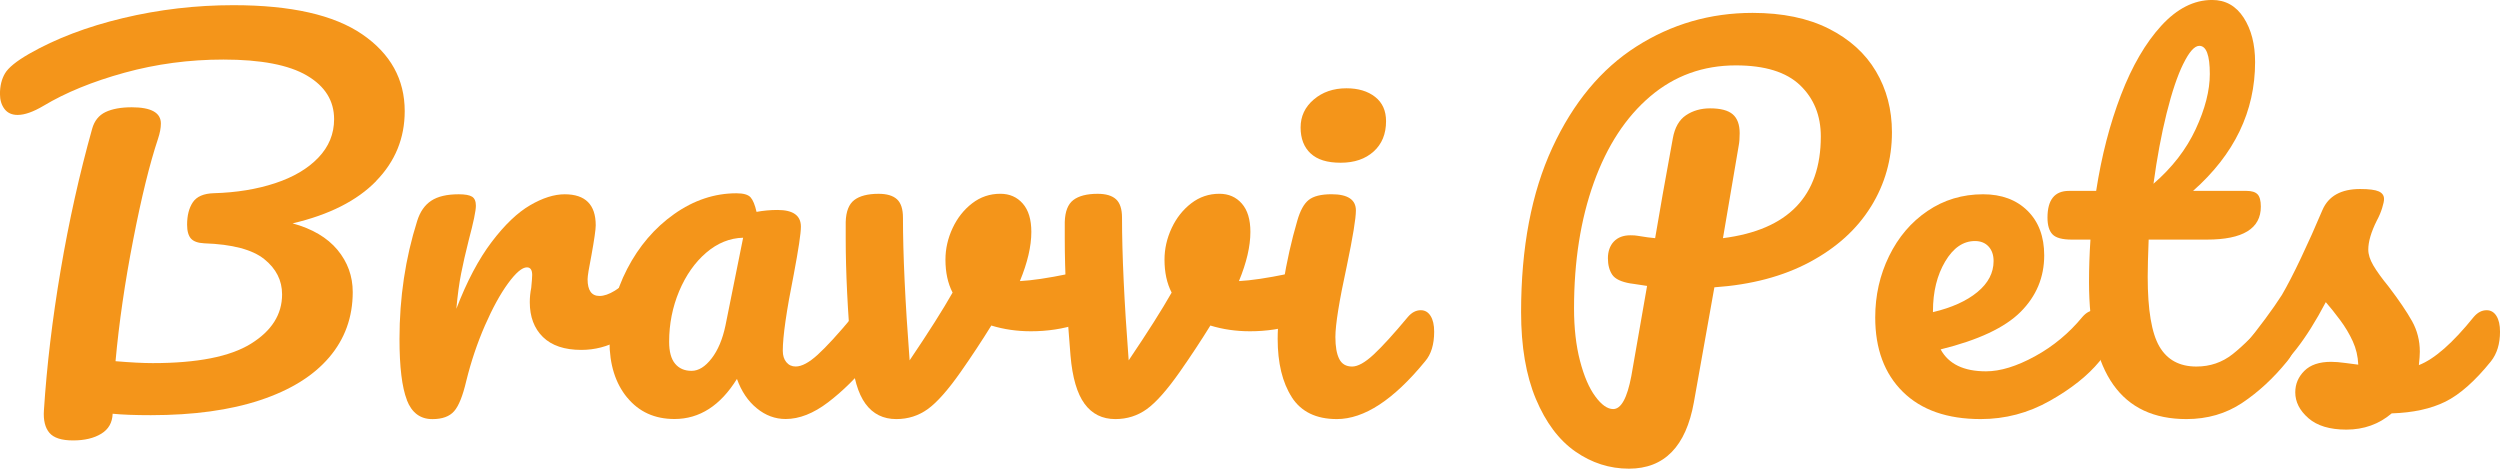
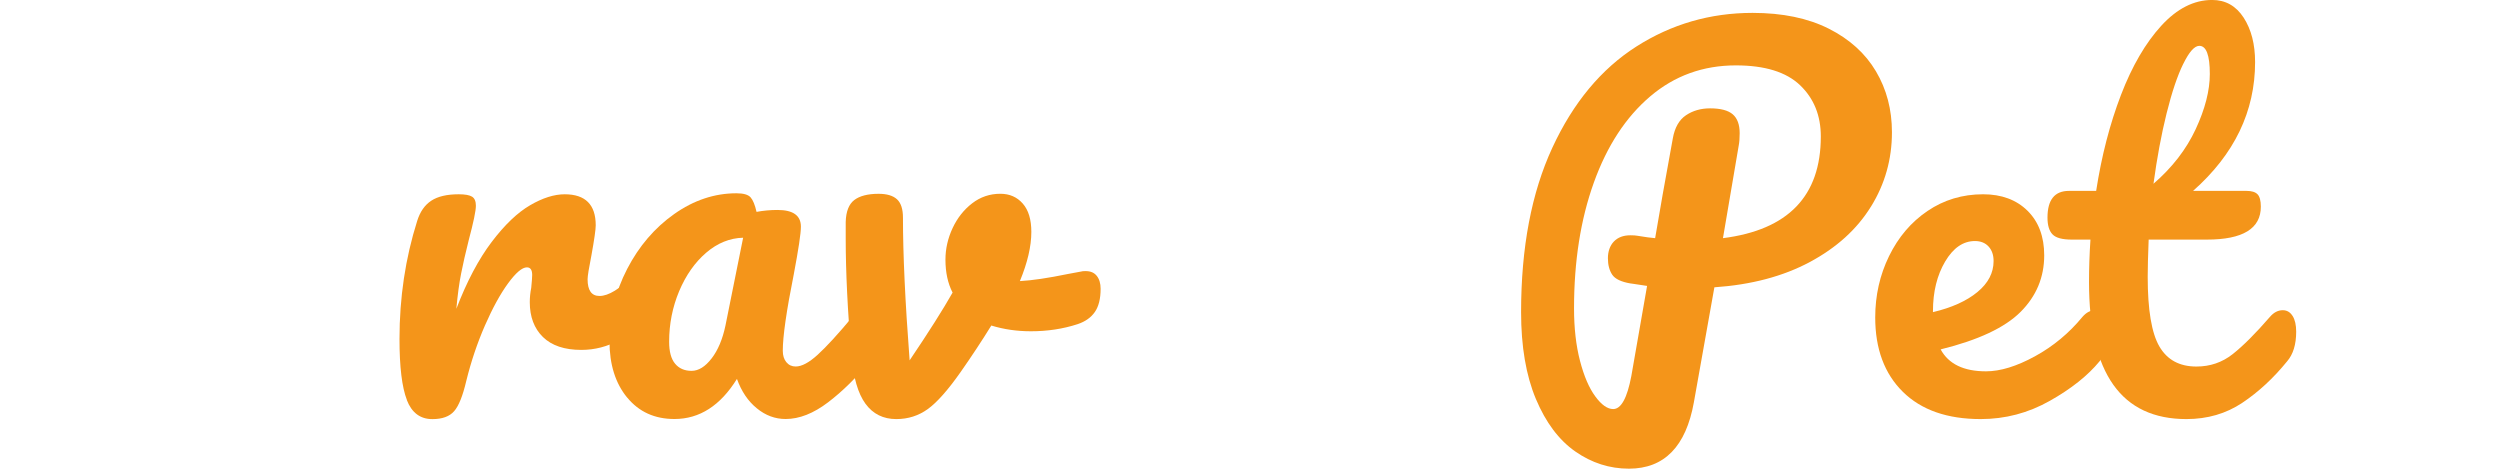
<svg xmlns="http://www.w3.org/2000/svg" viewBox="0 0 679.05 127.31" data-name="Camada 2" id="Camada_2">
  <defs>
    <style>
      .cls-1 {
        fill: #f4951a;
      }
    </style>
  </defs>
  <g data-name="Layer 1" id="Layer_1">
    <g>
-       <path d="M102.16,49.2c-5.19,5.32-12.75,9.14-22.69,11.47,5.36,1.47,9.42,3.87,12.19,7.19,2.76,3.33,4.15,7.15,4.15,11.47,0,6.83-2.14,12.75-6.42,17.76-4.28,5.01-10.52,8.88-18.73,11.6-8.21,2.72-18.11,4.08-29.69,4.08-4.32,0-7.78-.13-10.37-.39-.09,2.42-1.12,4.23-3.11,5.44-1.99,1.21-4.54,1.81-7.65,1.81s-5.25-.69-6.42-2.07c-1.17-1.38-1.67-3.42-1.49-6.09.78-12.1,2.29-24.78,4.54-38.05,2.25-13.27,5.1-26.08,8.56-38.44.6-2.16,1.82-3.67,3.63-4.54,1.82-.86,4.19-1.3,7.13-1.3,5.27,0,7.91,1.47,7.91,4.41,0,1.21-.26,2.59-.78,4.15-2.25,6.74-4.5,15.88-6.74,27.42-2.25,11.54-3.85,22.54-4.8,32.99,4.15.35,7.52.52,10.11.52,12.1,0,20.98-1.75,26.64-5.25,5.66-3.5,8.49-7.97,8.49-13.42,0-3.8-1.62-7-4.86-9.59-3.24-2.59-8.67-4.02-16.27-4.28-1.73-.08-2.94-.52-3.63-1.3-.69-.78-1.04-2.03-1.04-3.76,0-2.51.52-4.54,1.56-6.09s2.94-2.38,5.7-2.46c6.14-.17,11.69-1.08,16.66-2.72,4.97-1.64,8.88-3.95,11.73-6.94,2.85-2.98,4.28-6.46,4.28-10.44,0-5.01-2.46-8.97-7.39-11.86-4.93-2.89-12.49-4.34-22.69-4.34-9.25,0-18.19,1.19-26.84,3.57-8.64,2.38-15.99,5.38-22.04,9.01-2.77,1.64-5.1,2.46-7,2.46-1.56,0-2.75-.54-3.57-1.62-.82-1.08-1.23-2.44-1.23-4.08,0-2.16.45-4.02,1.36-5.57s3.09-3.33,6.55-5.32c7.26-4.15,15.77-7.39,25.54-9.72,9.77-2.33,19.75-3.5,29.95-3.5,15.64,0,27.31,2.64,35,7.91,7.69,5.27,11.54,12.23,11.54,20.87,0,7.35-2.59,13.68-7.78,18.99Z" class="cls-1" />
      <path d="M110.52,108.64c-1.34-3.46-2.01-8.99-2.01-16.59,0-11.23,1.6-21.91,4.8-32.02.78-2.51,2.05-4.34,3.83-5.51,1.77-1.17,4.26-1.75,7.45-1.75,1.73,0,2.94.22,3.63.65.69.43,1.04,1.25,1.04,2.46,0,1.38-.65,4.49-1.94,9.33-.87,3.46-1.56,6.48-2.07,9.08-.52,2.59-.95,5.79-1.3,9.59,2.85-7.43,6.05-13.48,9.59-18.15,3.54-4.67,7.02-7.99,10.44-9.98,3.41-1.99,6.55-2.98,9.4-2.98,5.62,0,8.43,2.81,8.43,8.43,0,1.12-.39,3.85-1.17,8.17-.69,3.46-1.04,5.62-1.04,6.48,0,3.03,1.08,4.54,3.24,4.54,2.42,0,5.53-1.9,9.33-5.7,1.12-1.12,2.29-1.69,3.5-1.69,1.12,0,2.01.5,2.66,1.49.65.99.97,2.31.97,3.95,0,3.2-.86,5.7-2.59,7.52-2.42,2.51-5.25,4.65-8.49,6.42-3.24,1.77-6.68,2.66-10.31,2.66-4.58,0-8.06-1.17-10.44-3.5-2.38-2.33-3.57-5.49-3.57-9.46,0-1.3.13-2.59.39-3.89.17-1.73.26-2.9.26-3.5,0-1.38-.48-2.07-1.43-2.07-1.3,0-3,1.45-5.12,4.34-2.12,2.9-4.21,6.72-6.29,11.47-2.07,4.75-3.76,9.77-5.06,15.04-.95,4.06-2.05,6.81-3.31,8.23-1.25,1.43-3.22,2.14-5.9,2.14-3.29,0-5.6-1.73-6.94-5.19Z" class="cls-1" />
      <path d="M170.35,107.99c-3.2-3.89-4.8-8.99-4.8-15.3,0-6.91,1.6-13.46,4.8-19.64,3.2-6.18,7.45-11.15,12.77-14.91,5.32-3.76,10.96-5.64,16.92-5.64,1.9,0,3.18.37,3.83,1.1.65.73,1.19,2.05,1.62,3.95,1.82-.34,3.71-.52,5.7-.52,4.23,0,6.35,1.51,6.35,4.54,0,1.81-.65,6.14-1.94,12.96-1.99,9.94-2.98,16.85-2.98,20.74,0,1.3.32,2.33.97,3.11s1.49,1.17,2.53,1.17c1.64,0,3.63-1.06,5.96-3.18,2.33-2.12,5.49-5.55,9.46-10.31,1.04-1.21,2.2-1.82,3.5-1.82,1.12,0,2.01.52,2.66,1.56.65,1.04.97,2.46.97,4.28,0,3.46-.82,6.14-2.46,8.04-3.54,4.41-7.3,8.12-11.28,11.15-3.98,3.03-7.82,4.54-11.54,4.54-2.85,0-5.47-.97-7.84-2.92-2.38-1.94-4.17-4.6-5.38-7.97-4.5,7.26-10.16,10.89-16.98,10.89-5.36,0-9.64-1.94-12.83-5.83ZM193.29,97.36c1.73-2.25,2.98-5.23,3.76-8.94l4.8-23.85c-3.63.09-6.98,1.45-10.05,4.08-3.07,2.64-5.51,6.12-7.33,10.44-1.81,4.32-2.72,8.9-2.72,13.74,0,2.68.54,4.67,1.62,5.96,1.08,1.3,2.57,1.94,4.47,1.94s3.71-1.12,5.44-3.37Z" class="cls-1" />
      <path d="M294.93,73.64c1.3,0,2.29.43,2.98,1.3.69.87,1.04,2.03,1.04,3.5,0,2.68-.52,4.78-1.56,6.29-1.04,1.51-2.59,2.61-4.67,3.31-3.98,1.3-8.21,1.94-12.7,1.94-3.8,0-7.39-.52-10.76-1.56-2.51,4.06-5.27,8.25-8.3,12.58-3.46,4.93-6.44,8.3-8.95,10.11-2.51,1.81-5.36,2.72-8.56,2.72-3.54,0-6.33-1.38-8.36-4.15-2.03-2.76-3.31-7.13-3.82-13.09-1.04-12.1-1.56-22.69-1.56-31.76v-4.54c.08-2.85.86-4.84,2.33-5.96,1.47-1.12,3.67-1.69,6.61-1.69,2.25,0,3.91.5,4.99,1.49,1.08.99,1.62,2.66,1.62,4.99,0,9.94.6,22.86,1.81,38.76,5.19-7.69,9.08-13.83,11.67-18.41-1.3-2.51-1.94-5.49-1.94-8.95,0-2.94.65-5.79,1.94-8.56,1.3-2.77,3.07-5.01,5.32-6.74,2.25-1.73,4.8-2.59,7.65-2.59,2.51,0,4.54.89,6.09,2.66,1.56,1.77,2.33,4.34,2.33,7.71,0,3.89-1.04,8.34-3.11,13.35,3.28-.17,7.65-.82,13.09-1.94l3.5-.65c.26-.09.69-.13,1.3-.13Z" class="cls-1" />
-       <path d="M354.43,73.64c1.3,0,2.29.43,2.98,1.3.69.87,1.04,2.03,1.04,3.5,0,2.68-.52,4.78-1.56,6.29-1.04,1.51-2.59,2.61-4.67,3.31-3.98,1.3-8.21,1.94-12.7,1.94-3.8,0-7.39-.52-10.76-1.56-2.51,4.06-5.27,8.25-8.3,12.58-3.46,4.93-6.44,8.3-8.95,10.11-2.51,1.81-5.36,2.72-8.56,2.72-3.54,0-6.33-1.38-8.36-4.15-2.03-2.76-3.31-7.13-3.82-13.09-1.04-12.1-1.56-22.69-1.56-31.76v-4.54c.08-2.85.86-4.84,2.33-5.96,1.47-1.12,3.67-1.69,6.61-1.69,2.25,0,3.91.5,4.99,1.49,1.08.99,1.62,2.66,1.62,4.99,0,9.94.6,22.86,1.81,38.76,5.19-7.69,9.08-13.83,11.67-18.41-1.3-2.51-1.94-5.49-1.94-8.95,0-2.94.65-5.79,1.94-8.56,1.3-2.77,3.07-5.01,5.32-6.74,2.25-1.73,4.8-2.59,7.65-2.59,2.51,0,4.54.89,6.09,2.66,1.56,1.77,2.33,4.34,2.33,7.71,0,3.89-1.04,8.34-3.11,13.35,3.28-.17,7.65-.82,13.09-1.94l3.5-.65c.26-.09.69-.13,1.3-.13Z" class="cls-1" />
-       <path d="M350.87,107.86c-2.55-3.97-3.83-9.25-3.83-15.82,0-3.89.5-8.88,1.49-14.97.99-6.09,2.27-11.77,3.82-17.05.78-2.77,1.82-4.67,3.11-5.7,1.3-1.04,3.37-1.56,6.22-1.56,4.41,0,6.61,1.47,6.61,4.41,0,2.16-.82,7.17-2.46,15.04-2.07,9.51-3.11,15.95-3.11,19.32,0,2.59.34,4.58,1.04,5.96.69,1.38,1.86,2.07,3.5,2.07,1.56,0,3.5-1.08,5.83-3.24,2.33-2.16,5.44-5.57,9.33-10.24,1.04-1.21,2.2-1.82,3.5-1.82,1.12,0,2.01.52,2.66,1.56.65,1.04.97,2.46.97,4.28,0,3.46-.82,6.14-2.46,8.04-8.56,10.46-16.55,15.69-23.98,15.69-5.62,0-9.7-1.99-12.25-5.96ZM355.99,41.68c-1.81-1.69-2.72-4.04-2.72-7.07s1.19-5.55,3.57-7.58c2.38-2.03,5.34-3.05,8.88-3.05,3.2,0,5.79.78,7.78,2.33,1.99,1.56,2.98,3.76,2.98,6.61,0,3.46-1.12,6.2-3.37,8.23-2.25,2.03-5.23,3.05-8.95,3.05s-6.35-.84-8.17-2.53Z" class="cls-1" />
      <path d="M508.18,56.13c-3.8,6.14-9.33,11.15-16.59,15.04-7.26,3.89-15.9,6.18-25.93,6.87l-5.57,31.24c-2.16,12.01-8.04,18.02-17.63,18.02-5.27,0-10.13-1.56-14.58-4.67-4.45-3.11-8.02-7.87-10.7-14.26-2.68-6.4-4.02-14.26-4.02-23.59,0-17.54,2.83-32.43,8.49-44.66,5.66-12.23,13.27-21.39,22.82-27.48,9.55-6.09,20.07-9.14,31.57-9.14,8.12,0,15.02,1.43,20.68,4.28,5.66,2.85,9.94,6.72,12.83,11.6,2.89,4.88,4.34,10.39,4.34,16.53,0,7.35-1.9,14.09-5.7,20.22ZM494.57,37.08c0-5.7-1.88-10.35-5.64-13.94-3.76-3.59-9.57-5.38-17.44-5.38-8.9,0-16.66,2.81-23.27,8.43-6.61,5.62-11.71,13.42-15.3,23.4-3.59,9.98-5.38,21.37-5.38,34.16,0,5.36.54,10.11,1.62,14.26,1.08,4.15,2.46,7.37,4.15,9.66,1.68,2.29,3.31,3.44,4.86,3.44,2.16,0,3.8-2.98,4.93-8.95l4.28-24.5c-3.37-.52-4.84-.73-4.41-.65-2.59-.43-4.28-1.23-5.06-2.4-.78-1.17-1.17-2.66-1.17-4.47s.54-3.41,1.62-4.54c1.08-1.12,2.57-1.69,4.47-1.69.86,0,1.51.04,1.94.13,2.07.35,3.67.56,4.8.65,1.12-6.74,2.72-15.77,4.8-27.09.52-2.94,1.71-5.03,3.57-6.29,1.86-1.25,4.04-1.88,6.55-1.88,2.85,0,4.9.54,6.16,1.62,1.25,1.08,1.88,2.79,1.88,5.12,0,1.38-.09,2.51-.26,3.37l-4.28,25.15c17.72-2.25,26.58-11.45,26.58-27.61Z" class="cls-1" />
-       <path d="M571.77,85.82c.65,1.04.97,2.46.97,4.28,0,3.46-.82,6.14-2.46,8.04-3.2,3.89-7.71,7.48-13.55,10.76-5.83,3.29-12.08,4.93-18.73,4.93-9.08,0-16.12-2.46-21.13-7.39-5.01-4.93-7.52-11.67-7.52-20.22,0-5.96,1.25-11.52,3.76-16.66,2.51-5.14,5.98-9.23,10.44-12.25,4.45-3.02,9.48-4.54,15.1-4.54,5.01,0,9.03,1.49,12.06,4.47,3.02,2.98,4.54,7.02,4.54,12.12,0,5.96-2.14,11.08-6.42,15.36-4.28,4.28-11.52,7.67-21.71,10.18,2.16,3.98,6.27,5.96,12.32,5.96,3.89,0,8.32-1.36,13.29-4.08,4.97-2.72,9.27-6.29,12.9-10.7,1.04-1.21,2.2-1.82,3.5-1.82,1.12,0,2.01.52,2.66,1.56ZM528.34,71.04c-2.2,3.72-3.31,8.21-3.31,13.48v.26c5.1-1.21,9.12-3.02,12.06-5.44,2.94-2.42,4.41-5.23,4.41-8.43,0-1.64-.45-2.96-1.36-3.95-.91-.99-2.14-1.49-3.7-1.49-3.2,0-5.9,1.86-8.1,5.57Z" class="cls-1" />
+       <path d="M571.77,85.82c.65,1.04.97,2.46.97,4.28,0,3.46-.82,6.14-2.46,8.04-3.2,3.89-7.71,7.48-13.55,10.76-5.83,3.29-12.08,4.93-18.73,4.93-9.08,0-16.12-2.46-21.13-7.39-5.01-4.93-7.52-11.67-7.52-20.22,0-5.96,1.25-11.52,3.76-16.66,2.51-5.14,5.98-9.23,10.44-12.25,4.45-3.02,9.48-4.54,15.1-4.54,5.01,0,9.03,1.49,12.06,4.47,3.02,2.98,4.54,7.02,4.54,12.12,0,5.96-2.14,11.08-6.42,15.36-4.28,4.28-11.52,7.67-21.71,10.18,2.16,3.98,6.27,5.96,12.32,5.96,3.89,0,8.32-1.36,13.29-4.08,4.97-2.72,9.27-6.29,12.9-10.7,1.04-1.21,2.2-1.82,3.5-1.82,1.12,0,2.01.52,2.66,1.56ZM528.34,71.04c-2.2,3.72-3.31,8.21-3.31,13.48v.26c5.1-1.21,9.12-3.02,12.06-5.44,2.94-2.42,4.41-5.23,4.41-8.43,0-1.64-.45-2.96-1.36-3.95-.91-.99-2.14-1.49-3.7-1.49-3.2,0-5.9,1.86-8.1,5.57" class="cls-1" />
      <path d="M622.72,85.82c.65,1.04.97,2.46.97,4.28,0,3.46-.82,6.14-2.46,8.04-3.72,4.58-7.78,8.34-12.19,11.28-4.41,2.94-9.46,4.41-15.17,4.41-17.63,0-26.45-12.4-26.45-37.21,0-3.8.13-7.65.39-11.54h-5.06c-2.59,0-4.34-.47-5.25-1.43-.91-.95-1.36-2.46-1.36-4.54,0-4.84,1.94-7.26,5.83-7.26h7.39c1.47-9.51,3.72-18.19,6.74-26.06,3.02-7.86,6.68-14.13,10.95-18.8,4.28-4.67,8.88-7,13.81-7,3.63,0,6.48,1.6,8.56,4.8,2.07,3.2,3.11,7.22,3.11,12.06,0,13.4-5.62,25.07-16.85,35h14.52c1.38,0,2.38.3,2.98.91.6.61.91,1.73.91,3.37,0,5.96-4.88,8.95-14.65,8.95h-15.82c-.17,4.32-.26,7.69-.26,10.11,0,8.99,1.06,15.3,3.18,18.93,2.12,3.63,5.47,5.44,10.05,5.44,3.72,0,7-1.12,9.85-3.37,2.85-2.25,6.22-5.62,10.11-10.11,1.04-1.21,2.2-1.82,3.5-1.82,1.12,0,2.01.52,2.66,1.56ZM593.03,17.31c-1.6,3.24-3.11,7.74-4.54,13.48-1.43,5.75-2.61,12.12-3.56,19.12,5.1-4.41,8.92-9.35,11.47-14.84,2.55-5.49,3.83-10.48,3.83-14.97,0-5.1-.95-7.65-2.85-7.65-1.3,0-2.75,1.62-4.34,4.86Z" class="cls-1" />
-       <path d="M627,113.57c-2.38-2.07-3.56-4.41-3.56-7,0-2.25.82-4.19,2.46-5.83,1.64-1.64,4.06-2.46,7.26-2.46,1.12,0,2.44.11,3.95.32,1.51.22,2.66.37,3.44.45-.09-2.25-.58-4.36-1.49-6.35-.91-1.99-2.05-3.91-3.44-5.77-1.38-1.86-2.68-3.48-3.89-4.86-2.68,5.1-5.34,9.33-7.97,12.7-2.64,3.37-5.51,6.57-8.62,9.59-1.56,1.56-3.2,2.33-4.93,2.33-1.38,0-2.51-.5-3.37-1.49-.86-.99-1.3-2.22-1.3-3.69,0-1.73.61-3.33,1.81-4.8l1.69-2.07c4.75-5.88,8.34-10.72,10.76-14.52,1.47-2.51,3.2-5.85,5.19-10.05,1.99-4.19,3.93-8.53,5.83-13.03,1.64-3.8,5.06-5.7,10.24-5.7,2.42,0,4.1.22,5.06.65.95.43,1.43,1.12,1.43,2.07,0,.52-.17,1.34-.52,2.46-.35,1.12-.82,2.25-1.43,3.37-1.56,3.11-2.33,5.75-2.33,7.91,0,1.3.45,2.72,1.36,4.28.91,1.56,2.31,3.5,4.21,5.83,2.76,3.63,4.86,6.72,6.29,9.27,1.43,2.55,2.14,5.34,2.14,8.36,0,.87-.09,2.07-.26,3.63,4.23-1.64,9.21-6.01,14.91-13.09,1.04-1.21,2.2-1.82,3.5-1.82,1.12,0,2.01.52,2.66,1.56.65,1.04.97,2.46.97,4.28,0,3.29-.82,5.96-2.46,8.04-4.32,5.36-8.45,9.01-12.38,10.96-3.93,1.94-8.79,3-14.58,3.18-3.46,2.94-7.56,4.41-12.32,4.41-4.5,0-7.93-1.04-10.31-3.11Z" class="cls-1" />
    </g>
  </g>
</svg>